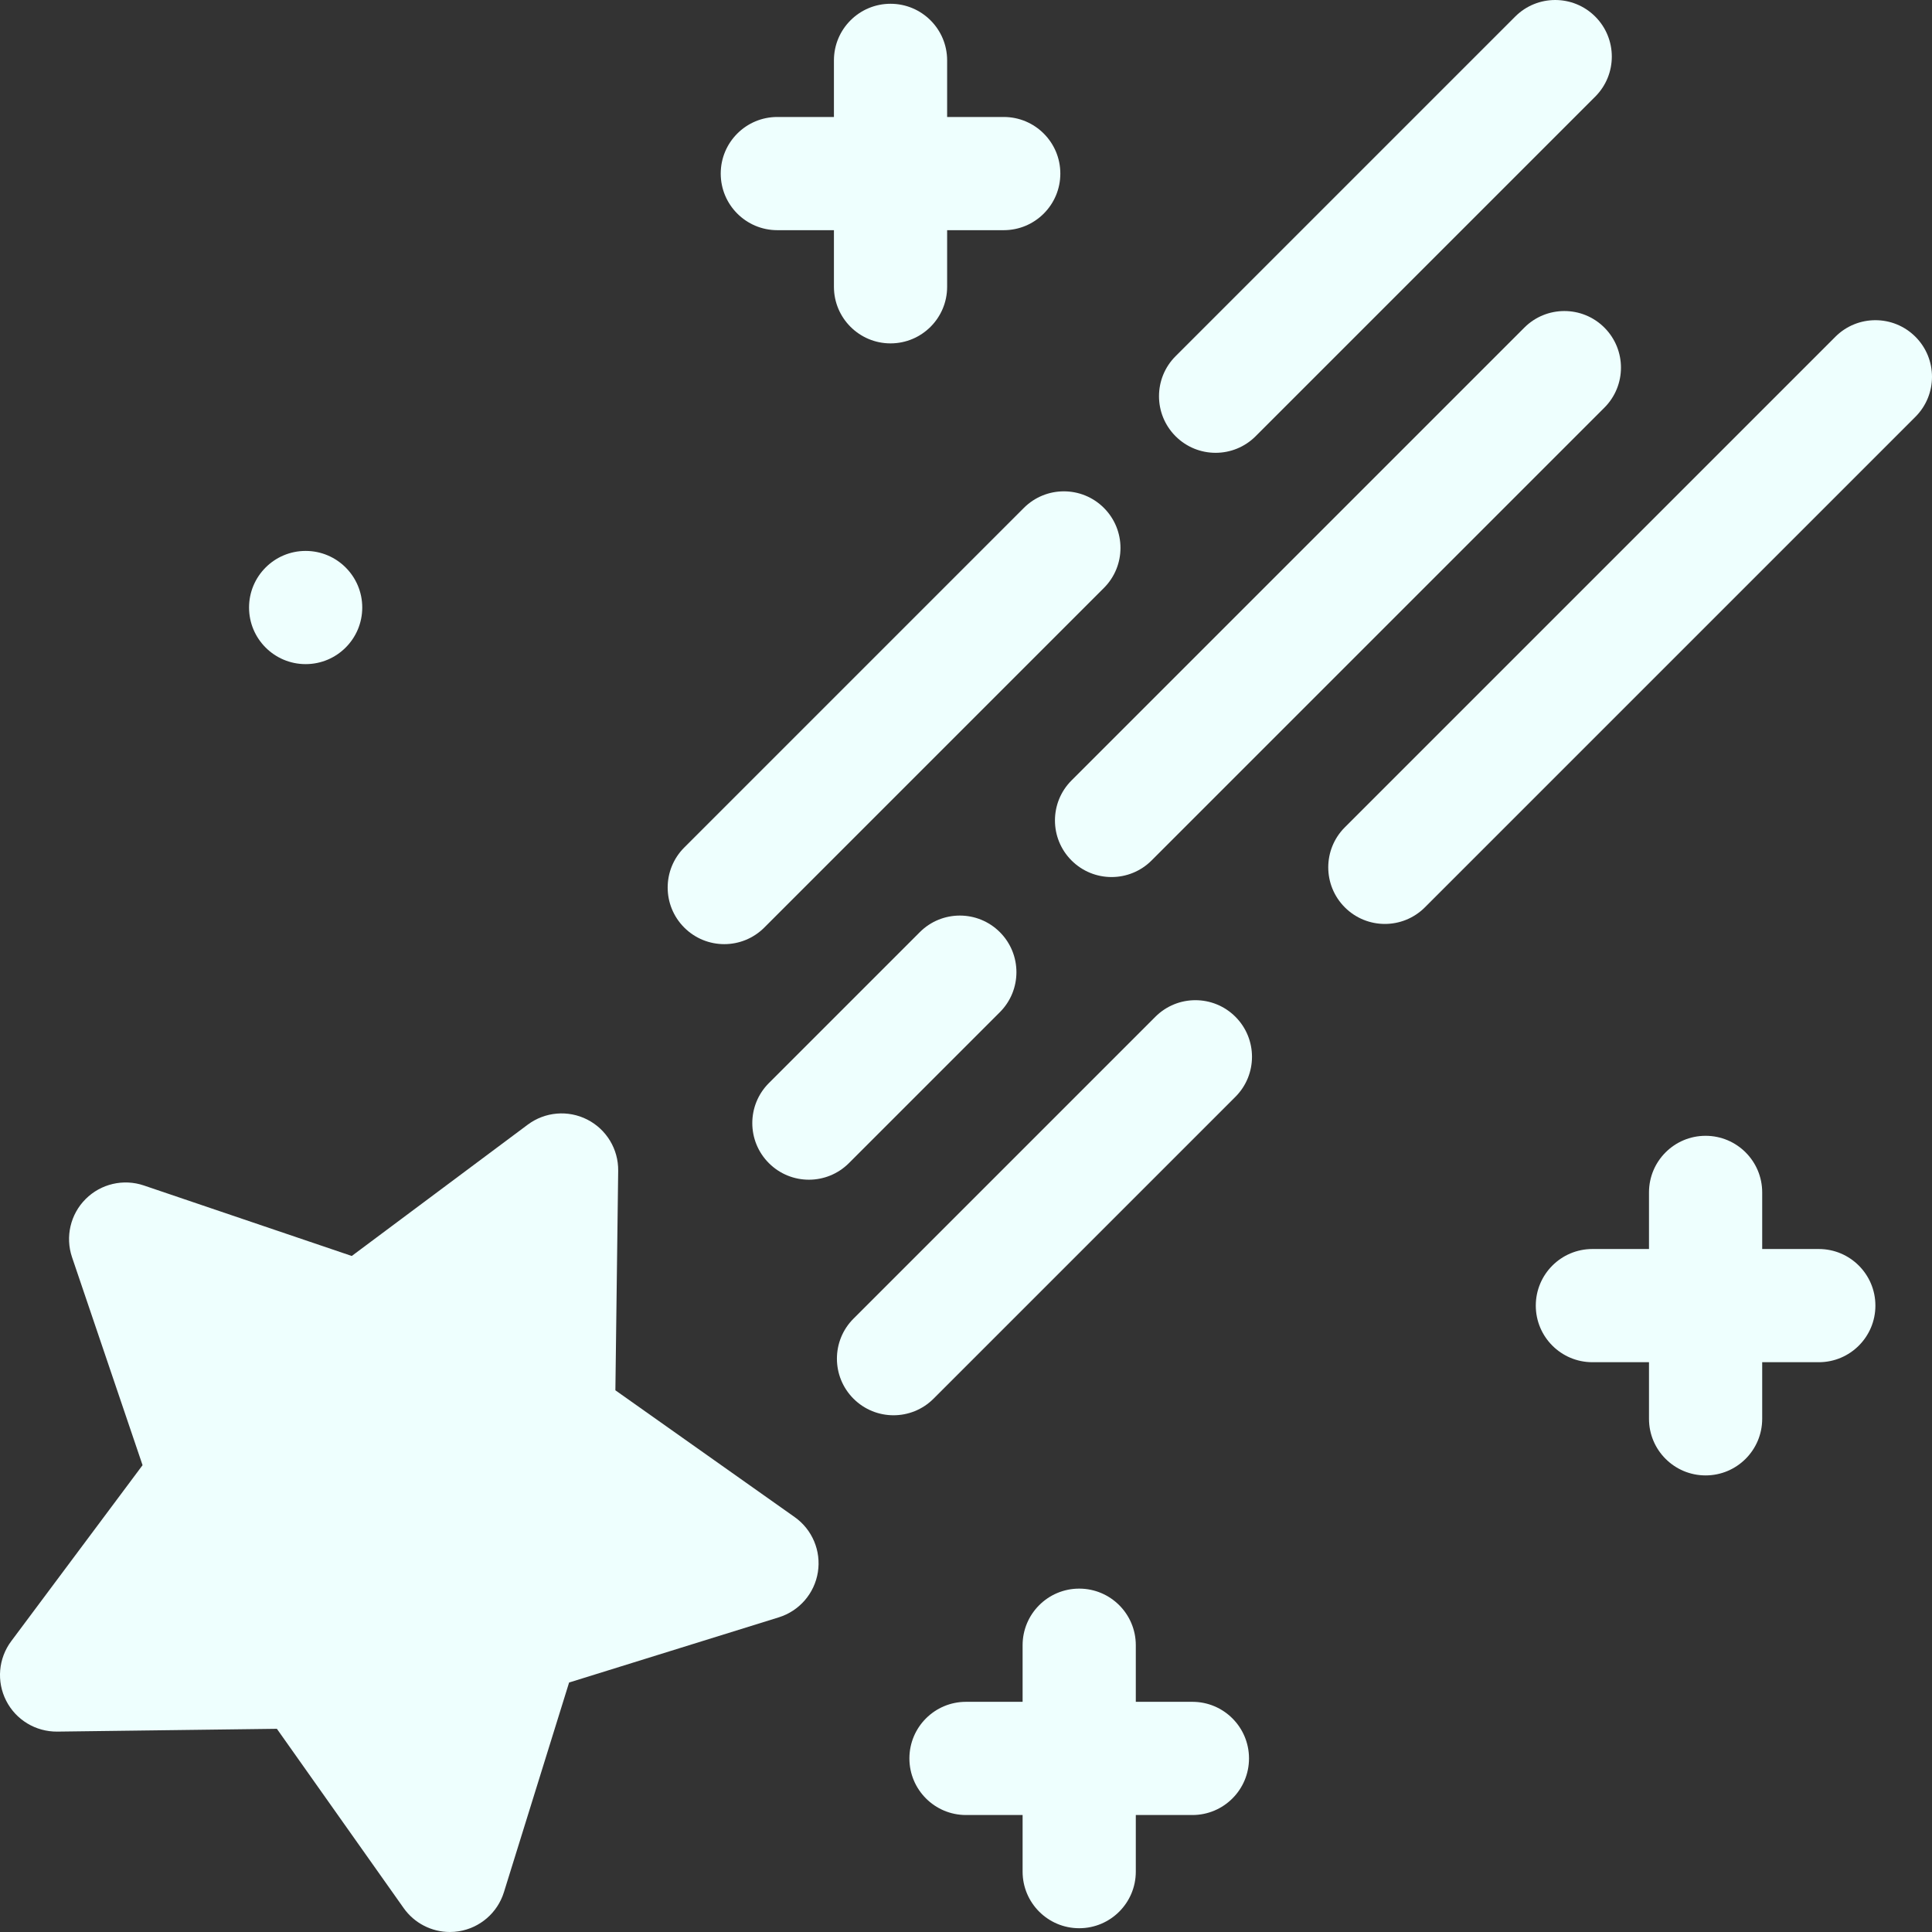
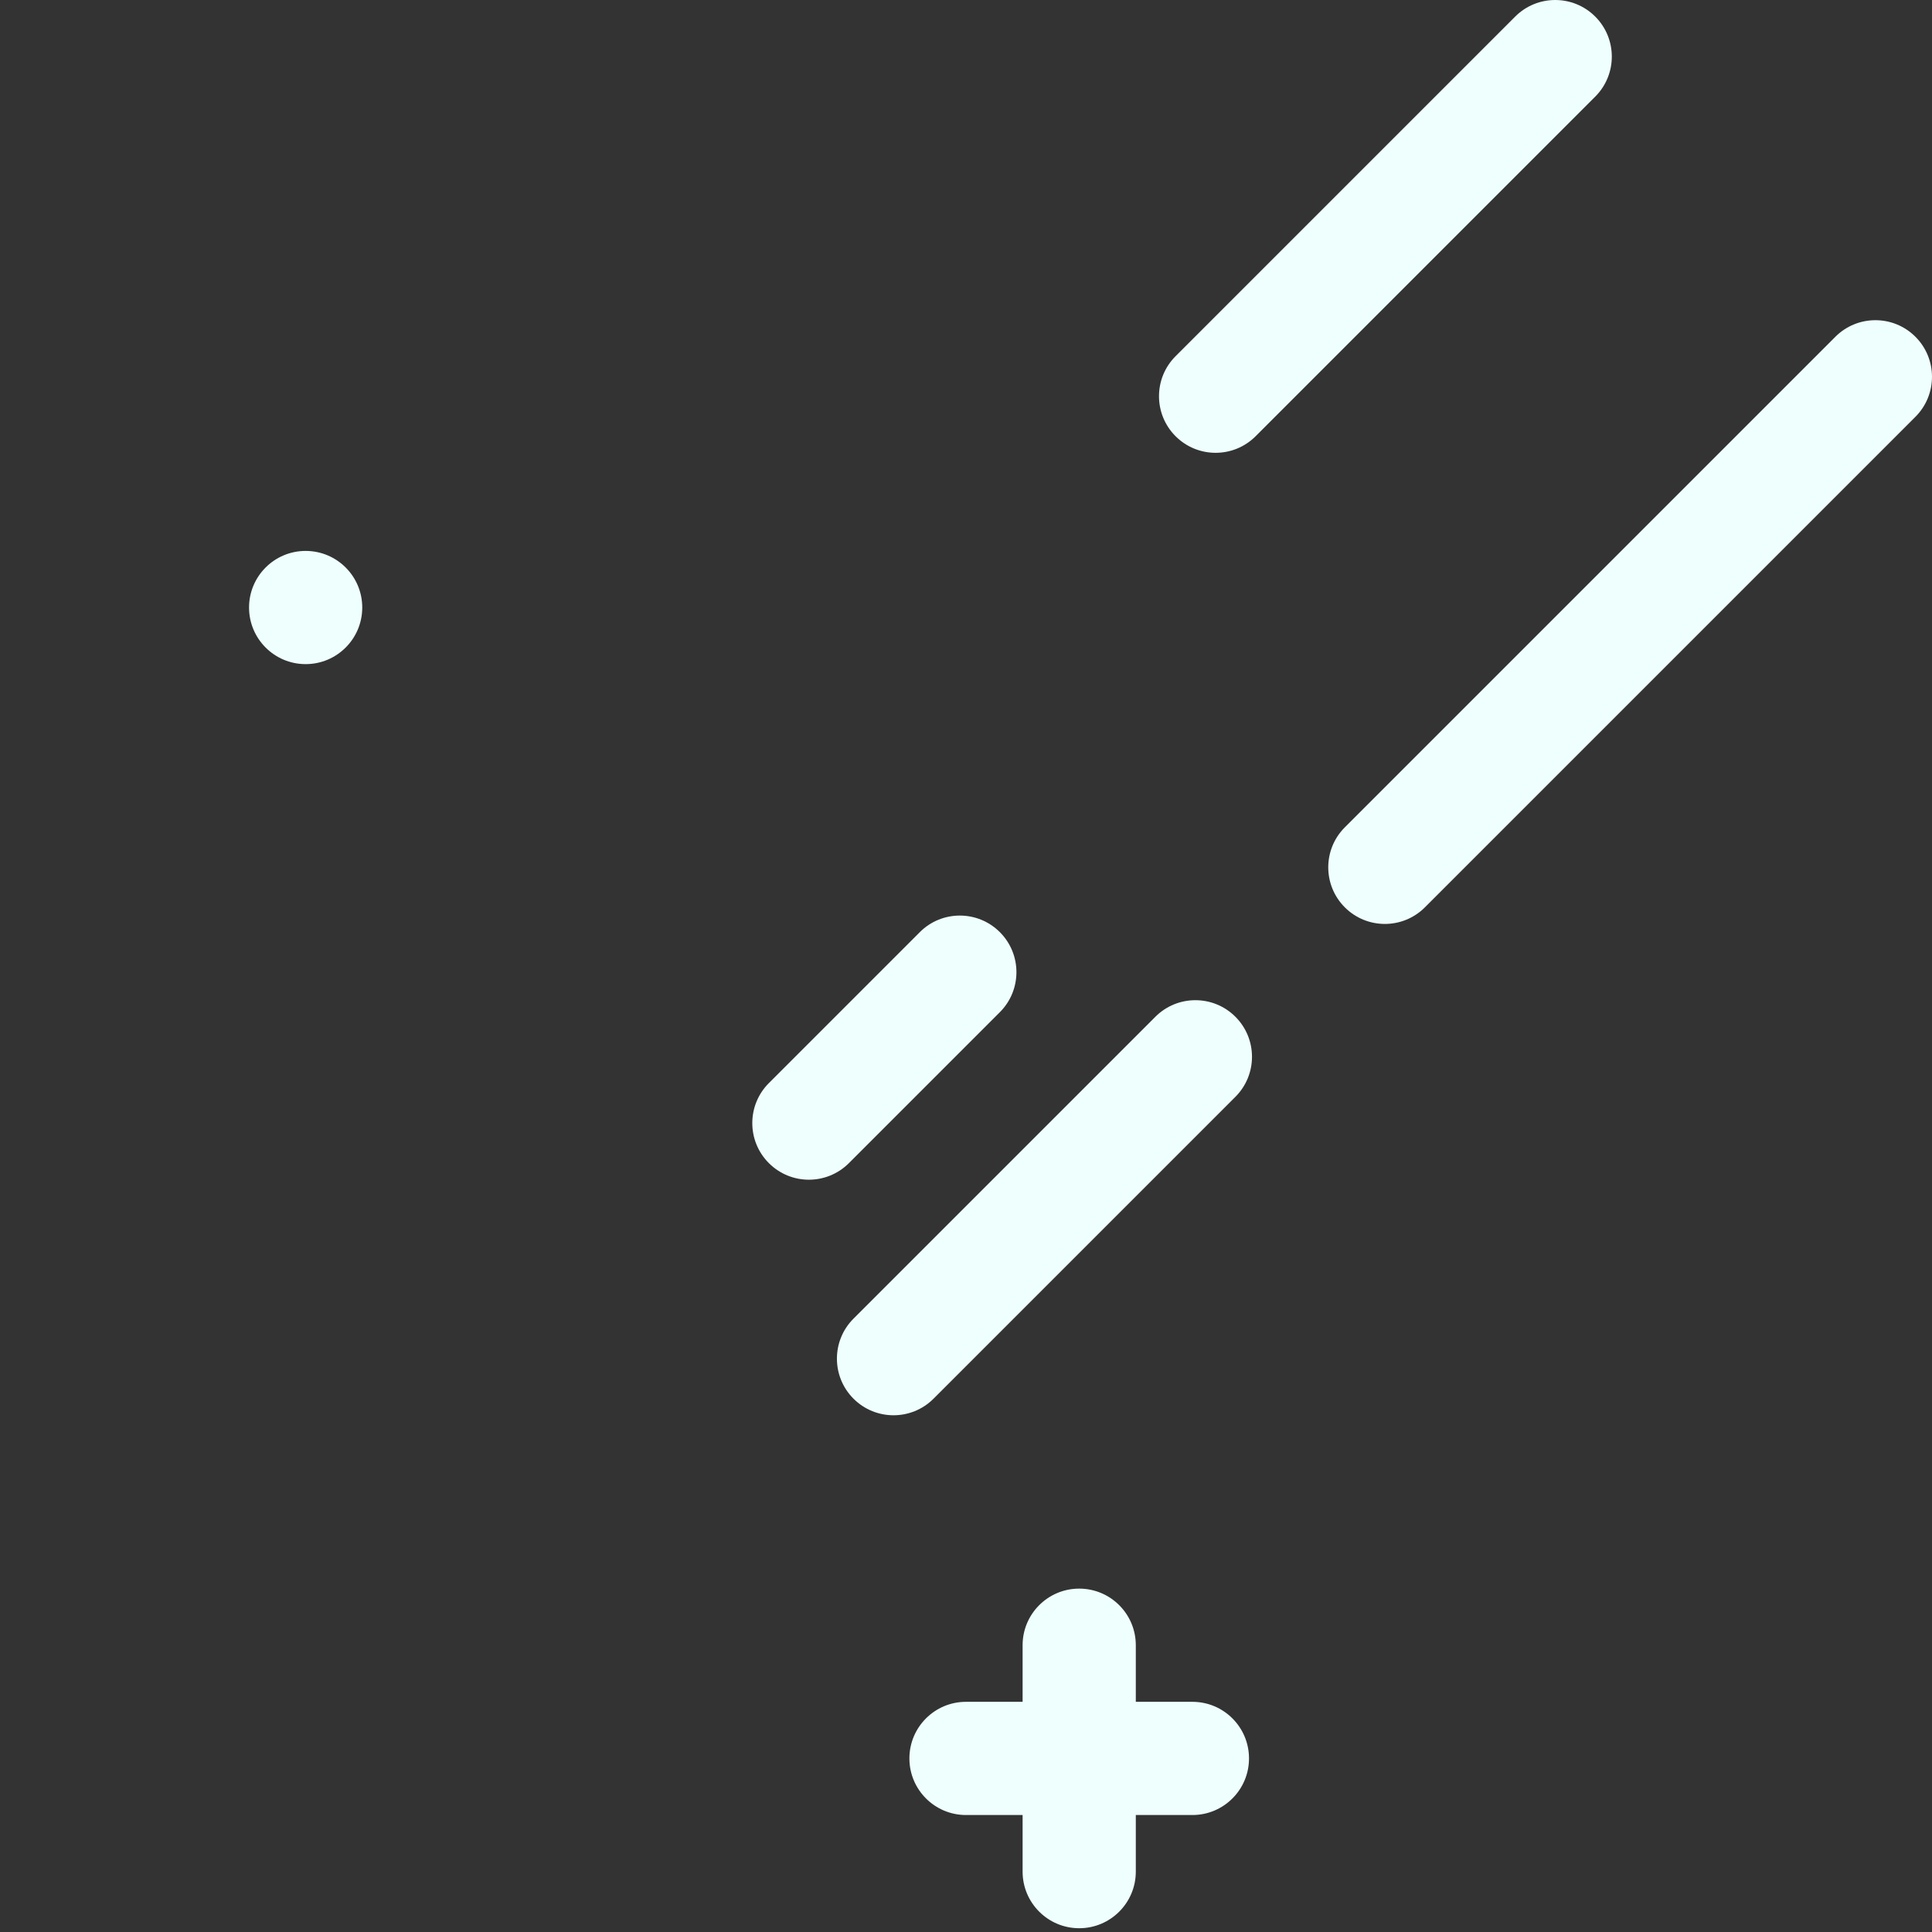
<svg xmlns="http://www.w3.org/2000/svg" version="1.1" width="512" height="512" x="0" y="0" viewBox="0 0 512 512" style="enable-background:new 0 0 512 512" xml:space="preserve" class="">
  <rect x="0" y="0" width="512" height="512" fill="#333333" stroke="none" />
  <g>
    <g>
-       <path d="m210.594 402.042-47.51-33.599.743-58.185c.073-5.709-3.102-10.965-8.188-13.557-5.088-2.594-11.205-2.071-15.781 1.344l-46.635 34.801-55.107-18.686c-5.409-1.834-11.386-.438-15.424 3.599s-5.433 10.017-3.599 15.424l18.688 55.106-34.802 46.637c-3.415 4.575-3.936 10.693-1.344 15.78 2.592 5.088 7.821 8.242 13.557 8.189l58.185-.744 33.598 47.51c2.838 4.013 7.425 6.34 12.245 6.339.779 0 1.564-.061 2.349-.185 5.639-.894 10.283-4.91 11.977-10.363l17.272-55.566 55.567-17.272c5.452-1.695 9.469-6.338 10.363-11.978s-1.492-11.297-6.154-14.594z" fill="#eefffe" data-original="#000000" style="" class="" />
-       <path d="m191.939 250.208c3.839 0 7.678-1.465 10.606-4.394l90-90c5.858-5.857 5.858-15.355 0-21.213-5.857-5.857-15.355-5.857-21.213 0l-90 90c-5.858 5.857-5.858 15.355 0 21.213 2.929 2.929 6.768 4.394 10.607 4.394z" fill="#eefffe" data-original="#000000" style="" class="" />
      <path d="m322.147 120c3.839 0 7.678-1.465 10.606-4.394l90-90c5.858-5.857 5.858-15.355 0-21.213-5.857-5.857-15.355-5.857-21.213 0l-90 90c-5.858 5.857-5.858 15.355 0 21.213 2.929 2.929 6.768 4.394 10.607 4.394z" fill="#eefffe" data-original="#000000" style="" class="" />
-       <path d="m403.967 86.82-120 120c-5.858 5.857-5.858 15.355 0 21.213 2.929 2.929 6.768 4.394 10.606 4.394s7.678-1.465 10.606-4.394l120-120c5.858-5.857 5.858-15.355 0-21.213-5.856-5.857-15.354-5.857-21.212 0z" fill="#eefffe" data-original="#000000" style="" class="" />
      <path d="m243.759 247.028-40 40c-5.858 5.857-5.858 15.355 0 21.213 2.929 2.929 6.768 4.394 10.606 4.394s7.678-1.465 10.606-4.394l40-40c5.858-5.857 5.858-15.355 0-21.213-5.857-5.857-15.355-5.857-21.212 0z" fill="#eefffe" data-original="#000000" style="" class="" />
      <path d="m306.186 269.454-80 80c-5.858 5.857-5.858 15.355 0 21.213 2.929 2.929 6.768 4.394 10.606 4.394s7.678-1.465 10.606-4.394l80-80c5.858-5.857 5.858-15.355 0-21.213-5.857-5.858-15.355-5.858-21.212 0z" fill="#eefffe" data-original="#000000" style="" class="" />
      <path d="m507.607 89.246c-5.857-5.857-15.355-5.857-21.213 0l-130 130c-5.858 5.857-5.858 15.355 0 21.213 2.929 2.929 6.768 4.394 10.606 4.394s7.678-1.465 10.606-4.394l130-130c5.858-5.858 5.858-15.356.001-21.213z" fill="#eefffe" data-original="#000000" style="" class="" />
-       <path d="m206 61h15v15c0 8.284 6.716 15 15 15s15-6.716 15-15v-15h15c8.284 0 15-6.716 15-15s-6.716-15-15-15h-15v-15c0-8.284-6.716-15-15-15s-15 6.716-15 15v15h-15c-8.284 0-15 6.716-15 15s6.716 15 15 15z" fill="#eefffe" data-original="#000000" style="" class="" />
      <path d="m316 451h-15v-15c0-8.284-6.716-15-15-15s-15 6.716-15 15v15h-15c-8.284 0-15 6.716-15 15s6.716 15 15 15h15v15c0 8.284 6.716 15 15 15s15-6.716 15-15v-15h15c8.284 0 15-6.716 15-15s-6.716-15-15-15z" fill="#eefffe" data-original="#000000" style="" class="" />
-       <path d="m482 331h-15v-15c0-8.284-6.716-15-15-15s-15 6.716-15 15v15h-15c-8.284 0-15 6.716-15 15s6.716 15 15 15h15v15c0 8.284 6.716 15 15 15s15-6.716 15-15v-15h15c8.284 0 15-6.716 15-15s-6.716-15-15-15z" fill="#eefffe" data-original="#000000" style="" class="" />
      <circle cx="81" cy="161" r="15" fill="#eefffe" data-original="#000000" style="" class="" />
    </g>
  </g>
</svg>